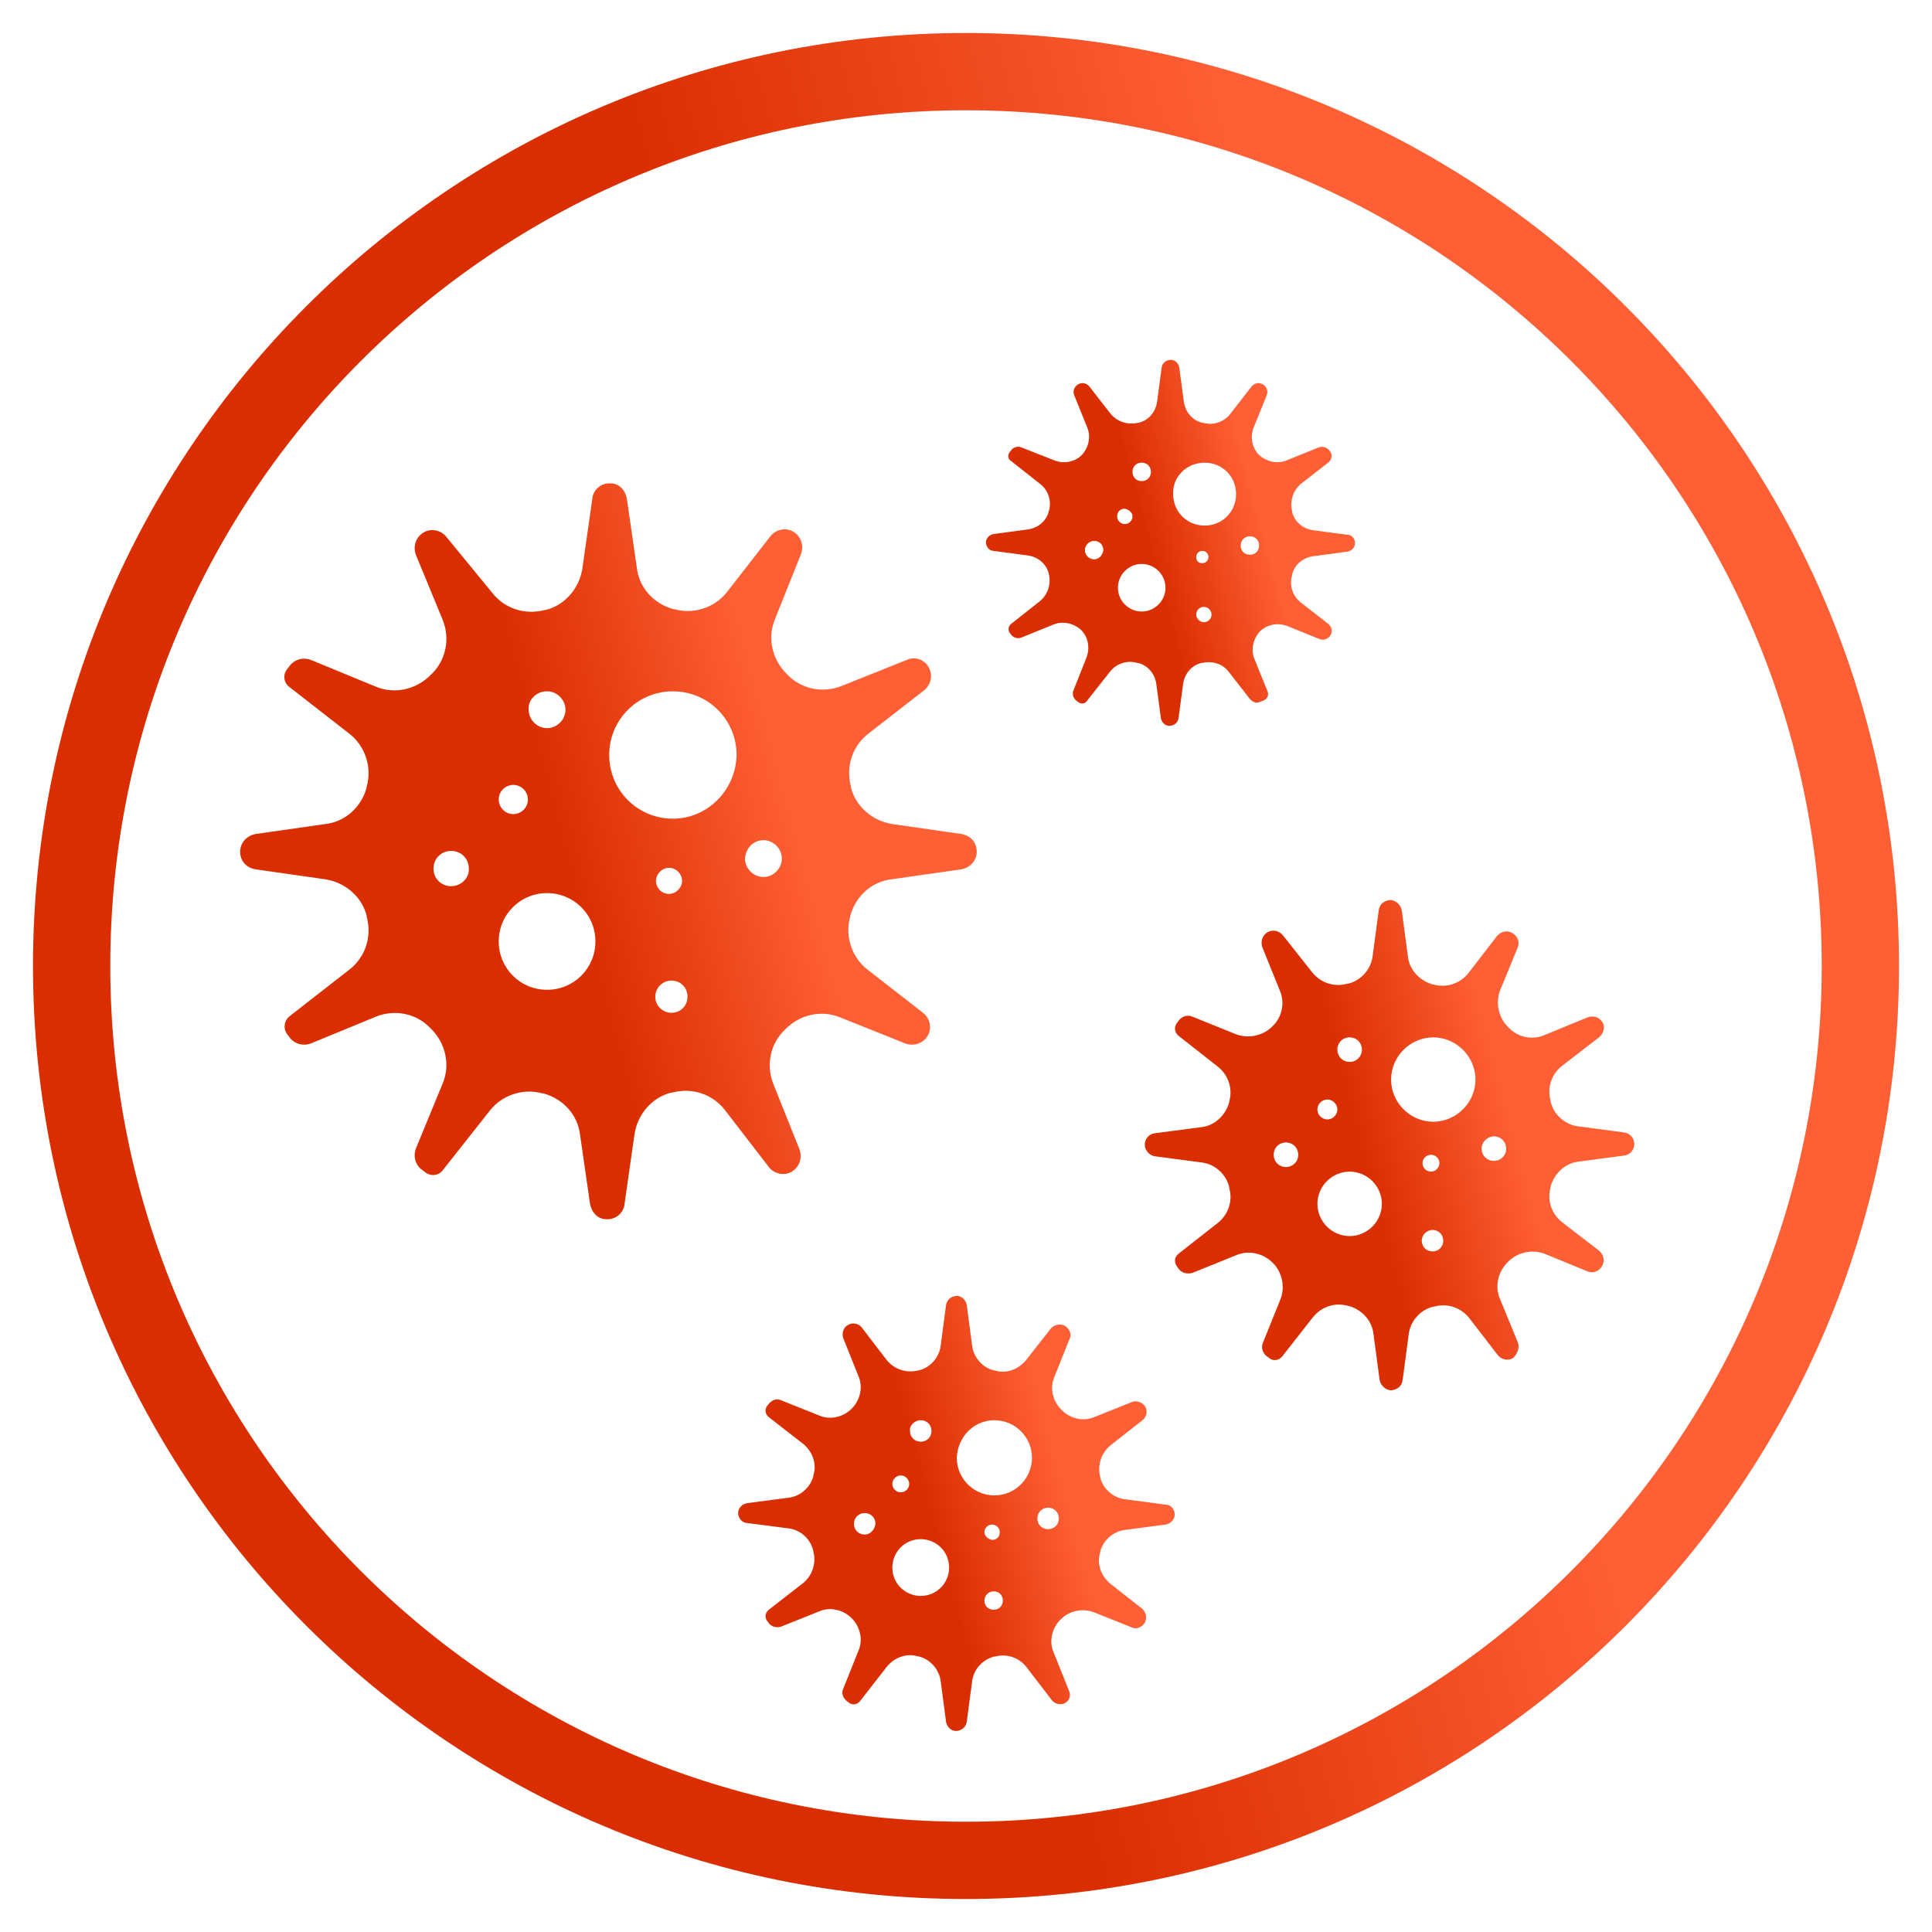
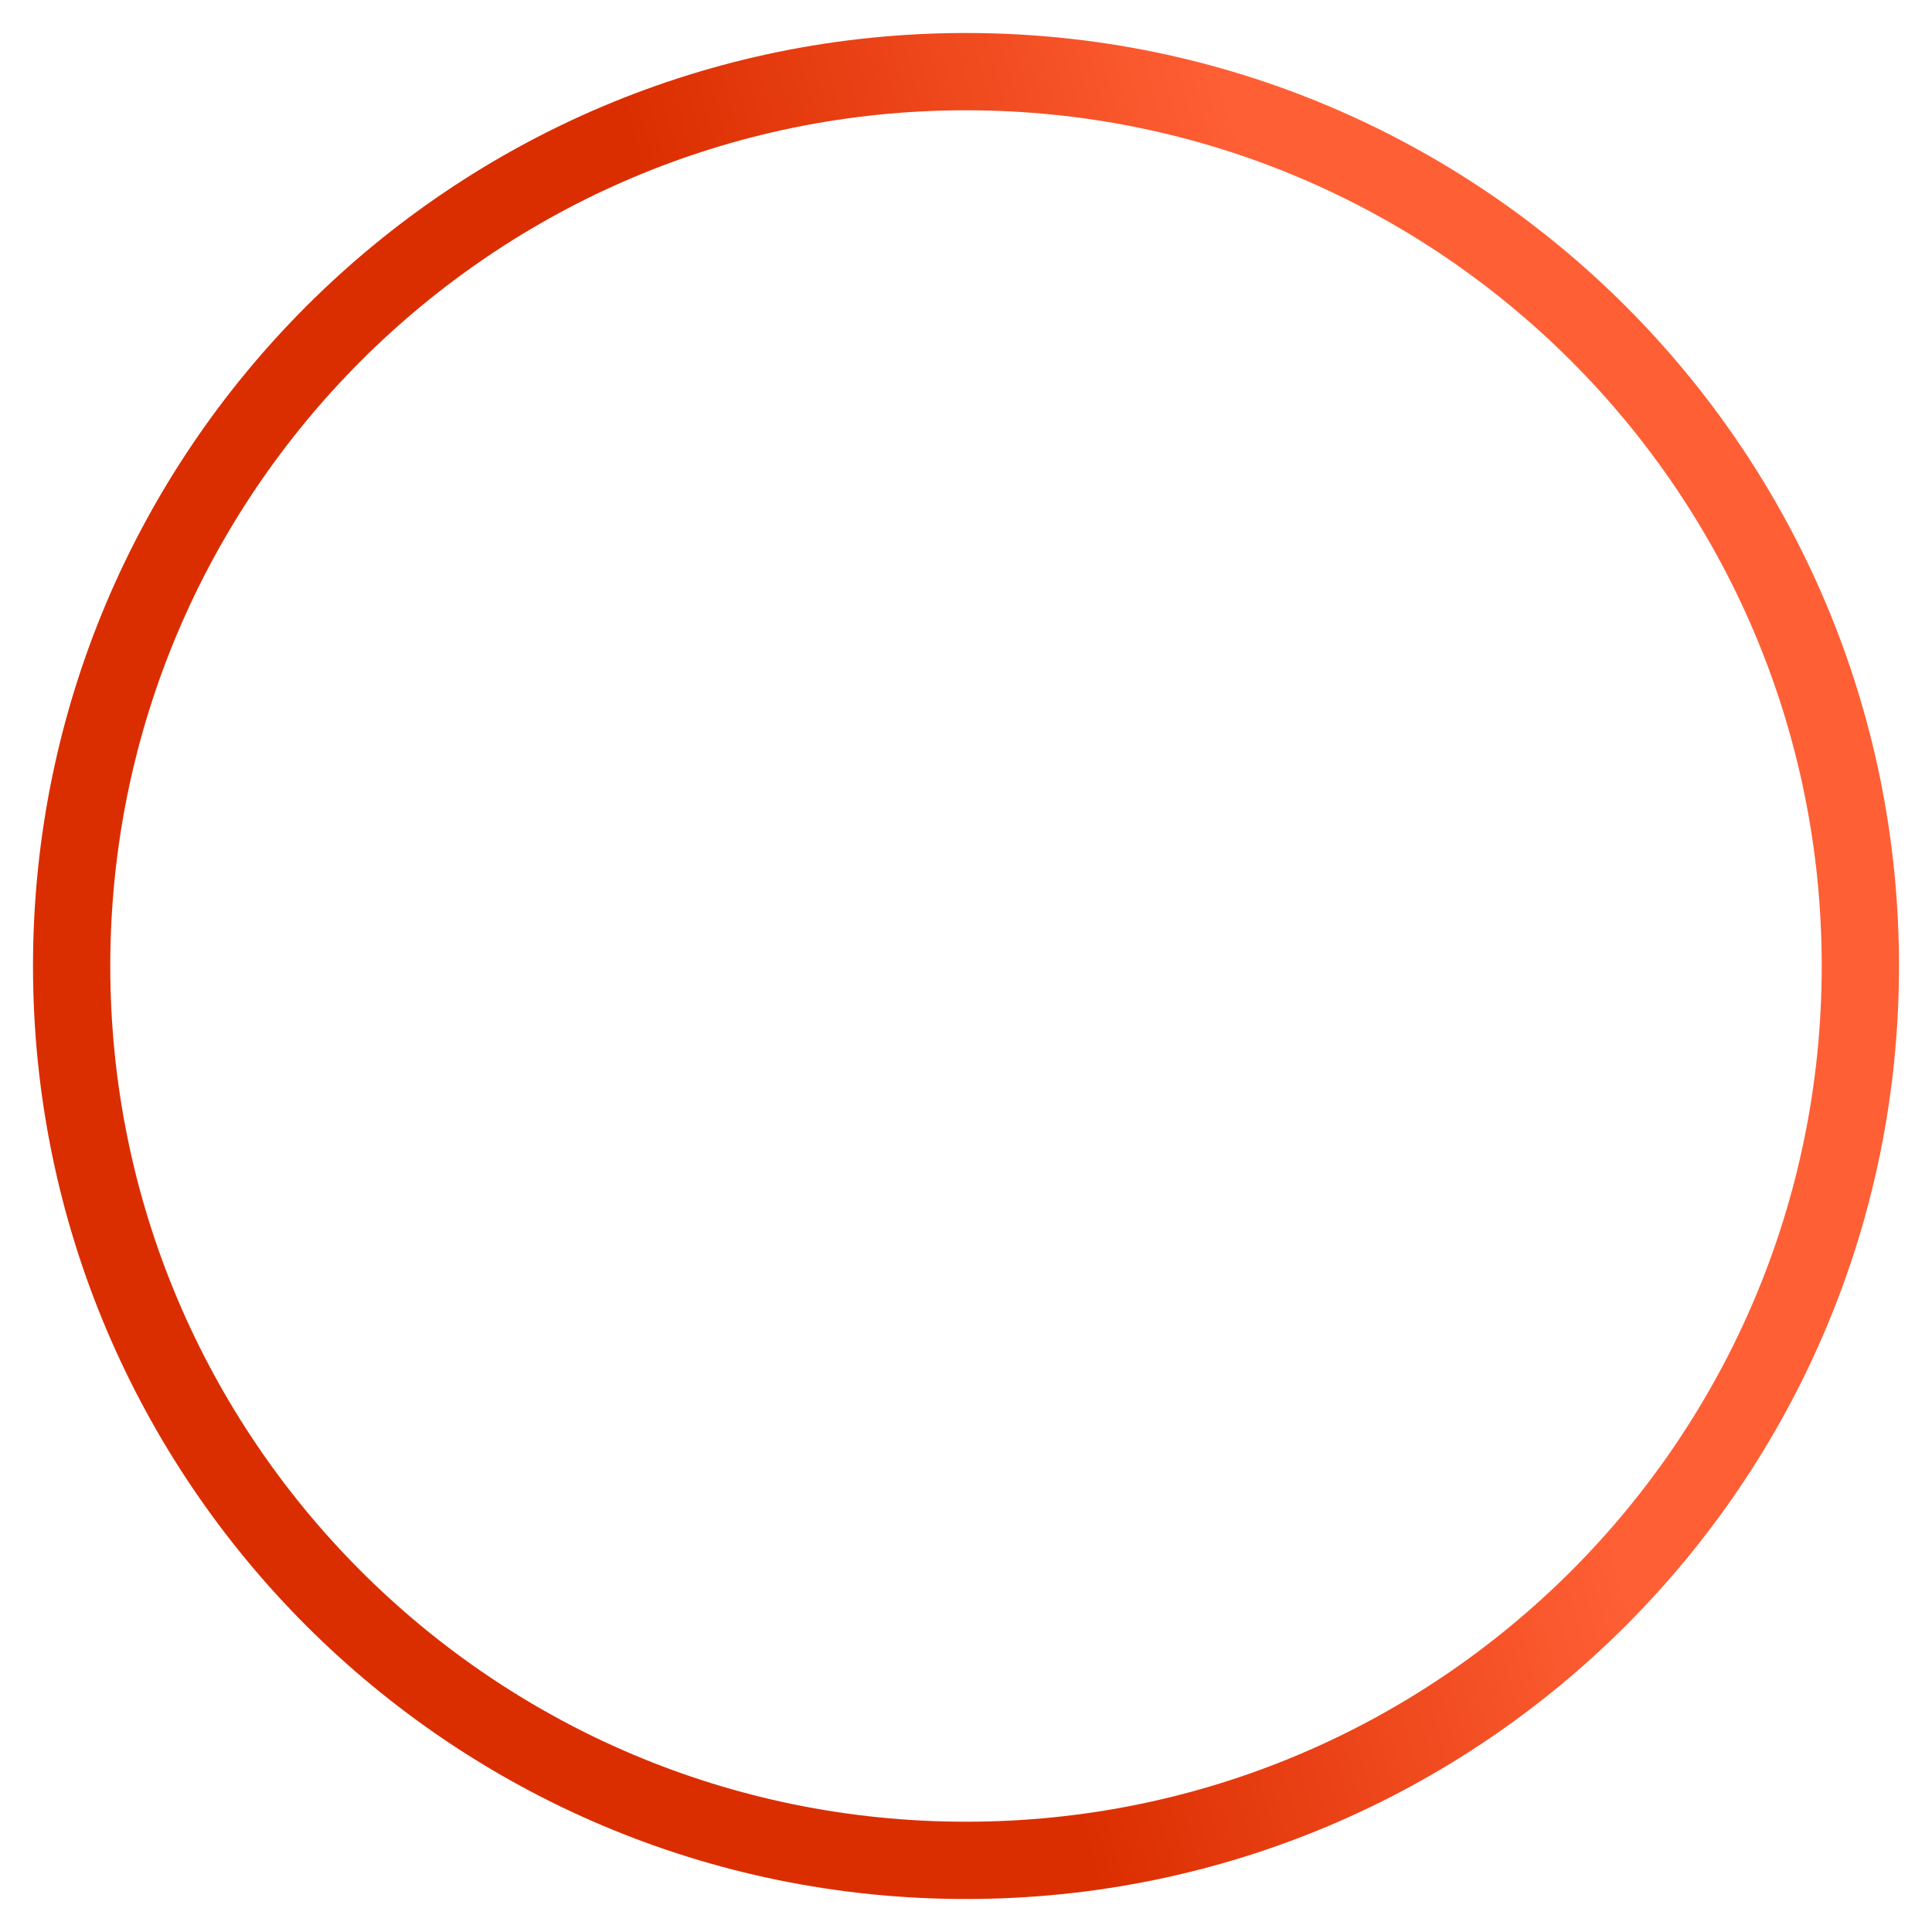
<svg xmlns="http://www.w3.org/2000/svg" width="125" height="125" viewBox="0 0 125 125" fill="none">
  <path d="M120.365 62.5C120.365 94.458 94.458 120.365 62.5 120.365C30.542 120.365 4.635 94.458 4.635 62.5C4.635 30.542 30.542 4.635 62.5 4.635C94.458 4.635 120.365 30.542 120.365 62.5Z" stroke="url(#paint0_linear_2668_2342)" stroke-width="5" stroke-miterlimit="10" />
-   <path d="M49.742 75.506C50.089 75.953 50.735 76.102 51.231 75.804C51.727 75.506 51.926 74.911 51.727 74.365L50.04 70.145C49.543 68.904 49.841 67.514 50.784 66.62L50.834 66.571C51.777 65.627 53.167 65.33 54.359 65.826L58.578 67.514C59.124 67.712 59.72 67.514 60.018 67.017C60.316 66.521 60.167 65.876 59.72 65.528L56.146 62.748C55.103 61.954 54.656 60.564 55.004 59.323V59.273C55.351 57.983 56.394 57.039 57.685 56.89L62.202 56.245C62.748 56.146 63.195 55.699 63.195 55.103C63.195 54.508 62.798 54.061 62.202 53.961L57.734 53.316C56.444 53.117 55.351 52.174 55.054 50.933V50.884C54.706 49.593 55.153 48.252 56.195 47.458L59.77 44.678C60.216 44.331 60.365 43.735 60.117 43.239C59.869 42.693 59.224 42.444 58.678 42.693L54.458 44.38C53.217 44.877 51.827 44.579 50.933 43.636L50.884 43.586C49.94 42.643 49.642 41.253 50.139 40.062L51.827 35.842C52.025 35.296 51.827 34.7 51.33 34.402C50.834 34.104 50.189 34.253 49.841 34.7L47.061 38.274C46.267 39.317 44.877 39.764 43.636 39.416H43.586C42.295 39.069 41.352 38.026 41.203 36.735L40.558 32.268C40.459 31.721 40.062 31.275 39.515 31.275C38.92 31.225 38.374 31.672 38.324 32.268L37.679 36.785C37.48 38.076 36.537 39.168 35.296 39.466H35.246C33.956 39.813 32.615 39.367 31.821 38.324L28.892 34.75C28.544 34.303 27.899 34.154 27.403 34.452C26.906 34.75 26.708 35.346 26.906 35.892L28.644 40.111C29.14 41.352 28.842 42.742 27.899 43.636C27.899 43.636 27.899 43.636 27.849 43.685C26.906 44.629 25.516 44.926 24.325 44.43L20.105 42.693C19.559 42.494 18.963 42.693 18.666 43.189C18.268 43.586 18.318 44.182 18.765 44.48L22.587 47.458C23.63 48.252 24.077 49.642 23.729 50.884V50.933C23.382 52.224 22.339 53.167 21.048 53.316L16.531 53.961C15.985 54.061 15.538 54.508 15.538 55.103C15.538 55.699 15.935 56.146 16.531 56.245L21.048 56.89C22.339 57.089 23.431 58.032 23.729 59.273V59.323C24.077 60.614 23.63 61.954 22.587 62.748L18.765 65.727C18.318 66.074 18.318 66.67 18.666 67.017C18.963 67.514 19.559 67.712 20.105 67.514L24.325 65.776C25.566 65.28 26.956 65.578 27.849 66.521C27.849 66.521 27.849 66.521 27.899 66.571C28.842 67.514 29.14 68.904 28.644 70.095L26.906 74.315C26.708 74.861 26.906 75.457 27.403 75.754C27.8 76.152 28.395 76.102 28.693 75.655L31.672 71.882C32.466 70.84 33.856 70.393 35.097 70.741H35.147C36.438 71.088 37.381 72.131 37.53 73.421L38.175 77.889C38.274 78.435 38.672 78.882 39.218 78.882C39.813 78.932 40.359 78.485 40.409 77.889L41.054 73.372C41.253 72.081 42.196 70.989 43.437 70.691H43.487C44.778 70.344 46.118 70.79 46.912 71.833L49.742 75.506ZM49.394 54.359C50.04 54.359 50.586 54.905 50.586 55.55C50.586 56.195 50.04 56.741 49.394 56.741C48.749 56.741 48.203 56.195 48.203 55.55C48.252 54.855 48.749 54.359 49.394 54.359ZM35.395 44.728C36.041 44.728 36.587 45.274 36.587 45.919C36.587 46.565 36.041 47.111 35.395 47.111C34.75 47.111 34.204 46.565 34.204 45.919C34.154 45.274 34.7 44.728 35.395 44.728ZM33.211 50.784C33.757 50.784 34.154 51.231 34.154 51.727C34.154 52.274 33.707 52.671 33.211 52.671C32.665 52.671 32.268 52.224 32.268 51.727C32.268 51.181 32.714 50.784 33.211 50.784ZM29.19 57.337C28.544 57.337 28.048 56.841 28.048 56.195C28.048 55.55 28.544 55.054 29.19 55.054C29.835 55.054 30.332 55.55 30.332 56.195C30.381 56.791 29.835 57.337 29.19 57.337ZM32.268 60.911C32.268 59.174 33.658 57.784 35.395 57.784C37.133 57.784 38.523 59.174 38.523 60.911C38.523 62.649 37.133 64.039 35.395 64.039C33.658 64.039 32.268 62.649 32.268 60.911ZM43.437 65.528C42.891 65.528 42.395 65.081 42.395 64.486C42.395 63.94 42.842 63.443 43.437 63.443C44.033 63.443 44.48 63.89 44.48 64.486C44.48 65.081 44.033 65.528 43.437 65.528ZM42.444 56.99C42.444 56.543 42.842 56.146 43.288 56.146C43.735 56.146 44.132 56.543 44.132 56.99C44.132 57.436 43.735 57.834 43.288 57.834C42.792 57.834 42.444 57.436 42.444 56.99ZM43.536 52.969C41.253 52.969 39.416 51.132 39.416 48.848C39.416 46.565 41.253 44.728 43.536 44.728C45.82 44.728 47.657 46.565 47.657 48.848C47.607 51.132 45.77 52.969 43.536 52.969Z" fill="url(#paint1_linear_2668_2342)" />
-   <path d="M69.152 109.362L68.159 106.88C67.861 106.185 68.06 105.341 68.606 104.795C68.606 104.795 68.606 104.795 68.656 104.746C69.202 104.2 70.046 104.051 70.741 104.299L73.223 105.292C73.521 105.441 73.868 105.292 74.067 104.994C74.216 104.696 74.166 104.349 73.918 104.1L71.833 102.462C71.237 101.966 70.939 101.171 71.187 100.427V100.377C71.386 99.632 72.031 99.087 72.776 98.987L75.407 98.64C75.754 98.59 76.003 98.292 76.003 97.994C76.003 97.647 75.754 97.349 75.407 97.349L72.776 97.001C72.031 96.902 71.386 96.356 71.187 95.612V95.562C70.989 94.817 71.237 94.023 71.833 93.526L73.918 91.888C74.166 91.69 74.265 91.342 74.116 91.044C73.967 90.746 73.57 90.598 73.272 90.697L70.79 91.69C70.095 91.988 69.251 91.789 68.705 91.243C68.705 91.243 68.705 91.243 68.656 91.193C68.11 90.647 67.911 89.803 68.209 89.108L69.202 86.626C69.351 86.328 69.202 85.981 68.904 85.782C68.606 85.633 68.258 85.683 68.01 85.931L66.372 88.016C65.876 88.612 65.081 88.91 64.337 88.662C64.337 88.662 64.337 88.662 64.287 88.662C63.542 88.463 62.996 87.818 62.897 87.073L62.55 84.442C62.5 84.144 62.252 83.846 61.904 83.846C61.557 83.846 61.259 84.094 61.209 84.442L60.862 87.073C60.763 87.818 60.216 88.463 59.472 88.662C59.472 88.662 59.472 88.662 59.422 88.662C58.678 88.86 57.883 88.612 57.387 88.016L55.749 85.882C55.55 85.633 55.153 85.534 54.855 85.733C54.557 85.882 54.458 86.279 54.557 86.576L55.55 89.059C55.848 89.754 55.649 90.598 55.103 91.144C54.557 91.69 53.713 91.888 53.018 91.59L50.536 90.598C50.238 90.449 49.891 90.598 49.692 90.895C49.444 91.144 49.494 91.491 49.742 91.69L51.976 93.427C52.571 93.924 52.869 94.718 52.621 95.463C52.621 95.463 52.621 95.463 52.621 95.512C52.422 96.257 51.777 96.803 51.032 96.902L48.352 97.25C48.004 97.299 47.756 97.597 47.756 97.895C47.756 98.193 48.004 98.54 48.352 98.54L51.032 98.888C51.777 98.987 52.422 99.533 52.621 100.328C52.621 100.328 52.621 100.328 52.621 100.377C52.82 101.122 52.571 101.916 51.976 102.413L49.742 104.15C49.494 104.349 49.444 104.696 49.692 104.944C49.841 105.242 50.238 105.341 50.536 105.242L53.018 104.249C53.713 103.951 54.557 104.15 55.103 104.696C55.649 105.242 55.848 106.086 55.55 106.781L54.557 109.263C54.408 109.561 54.557 109.909 54.855 110.107C55.103 110.355 55.451 110.306 55.649 110.057L57.387 107.824C57.883 107.228 58.678 106.93 59.422 107.178C59.422 107.178 59.422 107.178 59.472 107.178C60.216 107.377 60.763 108.022 60.862 108.767L61.209 111.398C61.259 111.696 61.507 111.994 61.855 111.994C62.202 111.994 62.5 111.745 62.55 111.398L62.897 108.767C62.996 108.022 63.542 107.377 64.337 107.178C64.337 107.178 64.337 107.178 64.386 107.178C65.131 106.98 65.925 107.228 66.422 107.873L68.06 110.008C68.258 110.256 68.656 110.355 68.954 110.157C69.202 110.008 69.301 109.66 69.152 109.362ZM64.287 102.959C64.635 102.959 64.883 103.207 64.883 103.554C64.883 103.902 64.635 104.15 64.287 104.15C63.94 104.15 63.691 103.902 63.691 103.554C63.691 103.207 63.989 102.959 64.287 102.959ZM63.691 99.136C63.691 98.888 63.89 98.64 64.188 98.64C64.436 98.64 64.684 98.838 64.684 99.136C64.684 99.434 64.486 99.632 64.188 99.632C63.94 99.583 63.691 99.384 63.691 99.136ZM67.812 97.547C68.209 97.547 68.507 97.845 68.507 98.243C68.507 98.64 68.209 98.938 67.812 98.938C67.415 98.938 67.117 98.64 67.117 98.243C67.117 97.845 67.415 97.547 67.812 97.547ZM64.337 91.888C65.677 91.888 66.769 92.98 66.769 94.321C66.769 95.661 65.677 96.753 64.337 96.753C62.996 96.753 61.904 95.661 61.904 94.321C61.954 92.98 62.996 91.888 64.337 91.888ZM59.571 91.888C59.968 91.888 60.266 92.186 60.266 92.583C60.266 92.98 59.968 93.278 59.571 93.278C59.174 93.278 58.876 92.98 58.876 92.583C58.826 92.236 59.174 91.888 59.571 91.888ZM58.826 96.009C58.826 96.306 58.578 96.555 58.28 96.555C57.983 96.555 57.734 96.306 57.734 96.009C57.734 95.711 57.983 95.463 58.28 95.463C58.578 95.463 58.826 95.711 58.826 96.009ZM55.947 99.285C55.55 99.285 55.252 98.987 55.252 98.59C55.252 98.193 55.55 97.895 55.947 97.895C56.344 97.895 56.642 98.193 56.642 98.59C56.593 98.987 56.295 99.285 55.947 99.285ZM59.571 103.256C58.578 103.256 57.734 102.462 57.734 101.42C57.734 100.427 58.529 99.583 59.571 99.583C60.564 99.583 61.408 100.377 61.408 101.42C61.408 102.462 60.564 103.256 59.571 103.256Z" fill="url(#paint2_linear_2668_2342)" />
-   <path d="M82.009 44.728L81.165 42.643C80.917 42.047 81.066 41.352 81.513 40.856C81.96 40.409 82.655 40.26 83.3 40.508L85.385 41.352C85.633 41.451 85.931 41.352 86.08 41.104C86.229 40.856 86.179 40.558 85.931 40.359L84.144 38.969C83.648 38.572 83.399 37.877 83.598 37.232C83.598 37.232 83.598 37.232 83.598 37.182C83.747 36.537 84.293 36.09 84.938 35.991L87.172 35.693C87.47 35.643 87.669 35.395 87.669 35.147C87.669 34.849 87.47 34.601 87.172 34.601L84.938 34.303C84.293 34.204 83.747 33.757 83.598 33.111C83.598 33.111 83.598 33.111 83.598 33.062C83.449 32.416 83.648 31.771 84.144 31.324L85.931 29.934C86.13 29.785 86.229 29.488 86.08 29.239C85.931 28.991 85.633 28.842 85.335 28.942L83.25 29.785C82.655 30.034 81.96 29.885 81.463 29.438C81.016 28.991 80.868 28.296 81.116 27.651L81.96 25.566C82.059 25.318 81.96 25.02 81.712 24.871C81.463 24.722 81.165 24.771 80.967 25.02L79.577 26.807C79.18 27.303 78.485 27.552 77.839 27.353C77.839 27.353 77.839 27.353 77.79 27.353C77.144 27.204 76.698 26.658 76.598 26.013L76.3 23.779C76.251 23.53 76.052 23.282 75.754 23.282C75.457 23.282 75.208 23.481 75.159 23.779L74.861 26.013C74.761 26.658 74.315 27.204 73.669 27.353C73.669 27.353 73.669 27.353 73.62 27.353C72.974 27.502 72.329 27.303 71.882 26.807L70.492 25.02C70.294 24.771 69.996 24.722 69.748 24.871C69.499 25.02 69.4 25.318 69.499 25.566L70.343 27.651C70.592 28.247 70.443 28.942 69.996 29.438C69.549 29.885 68.854 30.034 68.209 29.785L66.074 28.942C65.826 28.842 65.528 28.942 65.379 29.19C65.18 29.388 65.18 29.686 65.429 29.835L67.315 31.324C67.812 31.721 68.06 32.416 67.861 33.062C67.712 33.707 67.166 34.154 66.521 34.253L64.287 34.551C63.989 34.601 63.791 34.849 63.791 35.097C63.791 35.345 63.989 35.643 64.287 35.643L66.521 35.941C67.166 36.04 67.712 36.487 67.861 37.133C68.01 37.778 67.812 38.423 67.315 38.87L65.429 40.359C65.23 40.508 65.18 40.806 65.379 41.005C65.528 41.253 65.826 41.352 66.074 41.253L68.159 40.409C68.755 40.161 69.45 40.31 69.946 40.756C70.393 41.203 70.542 41.898 70.294 42.544L69.45 44.678C69.35 44.926 69.45 45.224 69.698 45.373C69.897 45.572 70.194 45.572 70.343 45.324L71.833 43.437C72.23 42.941 72.925 42.693 73.57 42.891C73.57 42.891 73.57 42.891 73.62 42.891C74.265 43.04 74.712 43.586 74.811 44.231L75.109 46.465C75.159 46.714 75.357 46.962 75.655 46.962C75.953 46.962 76.201 46.763 76.251 46.465L76.549 44.231C76.648 43.586 77.095 43.04 77.74 42.891C77.74 42.891 77.74 42.891 77.79 42.891C78.435 42.742 79.08 42.941 79.478 43.437L80.868 45.224C81.066 45.472 81.364 45.522 81.612 45.373C82.009 45.274 82.109 44.976 82.009 44.728ZM77.889 39.267C78.187 39.267 78.385 39.515 78.385 39.764C78.385 40.061 78.137 40.26 77.889 40.26C77.641 40.26 77.393 40.012 77.393 39.764C77.393 39.515 77.591 39.267 77.889 39.267ZM77.393 36.04C77.393 35.792 77.591 35.643 77.79 35.643C78.038 35.643 78.187 35.842 78.187 36.04C78.187 36.289 77.988 36.438 77.79 36.438C77.541 36.438 77.393 36.289 77.393 36.04ZM80.868 34.7C81.215 34.7 81.463 34.948 81.463 35.296C81.463 35.643 81.215 35.891 80.868 35.891C80.52 35.891 80.272 35.643 80.272 35.296C80.272 34.948 80.52 34.7 80.868 34.7ZM77.939 29.934C79.08 29.934 79.974 30.828 79.974 31.97C79.974 33.111 79.08 34.005 77.939 34.005C76.797 34.005 75.903 33.111 75.903 31.97C75.854 30.828 76.797 29.934 77.939 29.934ZM73.868 29.934C74.216 29.934 74.464 30.183 74.464 30.53C74.464 30.878 74.216 31.126 73.868 31.126C73.52 31.126 73.272 30.878 73.272 30.53C73.272 30.183 73.52 29.934 73.868 29.934ZM73.272 33.409C73.272 33.657 73.074 33.906 72.776 33.906C72.528 33.906 72.279 33.707 72.279 33.409C72.279 33.111 72.478 32.913 72.776 32.913C73.024 32.962 73.272 33.161 73.272 33.409ZM70.79 36.189C70.492 36.189 70.194 35.941 70.194 35.594C70.194 35.296 70.443 34.998 70.79 34.998C71.138 34.998 71.386 35.246 71.386 35.594C71.336 35.941 71.088 36.189 70.79 36.189ZM73.868 39.565C73.024 39.565 72.329 38.87 72.329 38.026C72.329 37.182 73.024 36.487 73.868 36.487C74.712 36.487 75.407 37.182 75.407 38.026C75.407 38.87 74.712 39.565 73.868 39.565Z" fill="url(#paint3_linear_2668_2342)" />
-   <path d="M98.193 86.825L97.051 84.045C96.704 83.251 96.902 82.307 97.548 81.662C97.548 81.662 97.548 81.662 97.597 81.612C98.193 81.017 99.136 80.818 99.93 81.116L102.71 82.258C103.058 82.407 103.455 82.258 103.654 81.91C103.852 81.563 103.753 81.166 103.455 80.917L101.072 79.081C100.377 78.534 100.079 77.641 100.328 76.797V76.747C100.576 75.903 101.271 75.258 102.115 75.159L105.093 74.762C105.49 74.712 105.739 74.365 105.739 74.017C105.739 73.62 105.441 73.322 105.093 73.272L102.115 72.875C101.271 72.776 100.526 72.131 100.328 71.287V71.237C100.079 70.393 100.377 69.5 101.072 68.954L103.455 67.117C103.753 66.868 103.852 66.471 103.703 66.174C103.505 65.826 103.108 65.677 102.71 65.826L99.93 66.968C99.136 67.315 98.193 67.117 97.597 66.471C97.597 66.471 97.597 66.471 97.548 66.422C96.952 65.826 96.753 64.883 97.051 64.088L98.193 61.309C98.342 60.961 98.193 60.564 97.845 60.365C97.498 60.167 97.101 60.266 96.853 60.564L95.016 62.947C94.47 63.642 93.576 63.94 92.732 63.691H92.683C91.839 63.443 91.193 62.748 91.094 61.904L90.697 58.926C90.647 58.578 90.349 58.28 90.002 58.231C89.605 58.231 89.257 58.479 89.208 58.876L88.811 61.855C88.711 62.699 88.066 63.443 87.222 63.642C87.222 63.642 87.222 63.642 87.172 63.642C86.328 63.89 85.435 63.592 84.889 62.897L83.002 60.514C82.754 60.216 82.357 60.117 82.01 60.316C81.662 60.514 81.563 60.911 81.662 61.259L82.804 64.088C83.151 64.883 82.953 65.826 82.307 66.422C81.712 67.017 80.768 67.216 79.974 66.918L77.144 65.776C76.797 65.627 76.4 65.776 76.201 66.124C75.953 66.372 75.953 66.769 76.251 67.017L78.783 69.003C79.478 69.549 79.775 70.443 79.527 71.287C79.527 71.287 79.527 71.287 79.527 71.336C79.279 72.18 78.584 72.826 77.74 72.925L74.712 73.322C74.315 73.372 74.067 73.719 74.067 74.067C74.067 74.414 74.365 74.762 74.712 74.811L77.74 75.209C78.584 75.308 79.329 75.953 79.527 76.797C79.527 76.797 79.527 76.797 79.527 76.847C79.775 77.691 79.478 78.584 78.783 79.13L76.251 81.116C75.953 81.364 75.953 81.712 76.201 82.01C76.4 82.357 76.797 82.456 77.144 82.357L79.974 81.215C80.768 80.868 81.712 81.066 82.357 81.712C82.953 82.307 83.151 83.251 82.853 84.045L81.712 86.874C81.563 87.222 81.712 87.619 82.059 87.818C82.307 88.066 82.704 88.066 82.953 87.768L84.938 85.236C85.484 84.541 86.378 84.243 87.222 84.492C87.222 84.492 87.222 84.492 87.272 84.492C88.115 84.74 88.761 85.435 88.86 86.279L89.257 89.257C89.307 89.605 89.605 89.903 89.952 89.952C90.349 89.952 90.697 89.704 90.747 89.307L91.144 86.328C91.243 85.484 91.888 84.74 92.732 84.541H92.782C93.626 84.293 94.519 84.591 95.066 85.286L96.902 87.669C97.15 87.967 97.548 88.066 97.895 87.867C98.193 87.57 98.342 87.172 98.193 86.825ZM92.683 79.577C93.08 79.577 93.378 79.875 93.378 80.272C93.378 80.669 93.08 80.967 92.683 80.967C92.285 80.967 91.988 80.669 91.988 80.272C91.988 79.875 92.335 79.577 92.683 79.577ZM92.037 75.258C92.037 74.96 92.285 74.712 92.583 74.712C92.881 74.712 93.129 74.96 93.129 75.258C93.129 75.556 92.881 75.804 92.583 75.804C92.285 75.804 92.037 75.556 92.037 75.258ZM96.654 73.521C97.101 73.521 97.448 73.868 97.448 74.315C97.448 74.762 97.101 75.109 96.654 75.109C96.207 75.109 95.86 74.762 95.86 74.315C95.86 73.868 96.257 73.521 96.654 73.521ZM92.732 67.117C94.222 67.117 95.463 68.358 95.463 69.847C95.463 71.336 94.222 72.577 92.732 72.577C91.243 72.577 90.002 71.336 90.002 69.847C90.002 68.358 91.243 67.117 92.732 67.117ZM87.321 67.117C87.768 67.117 88.115 67.464 88.115 67.911C88.115 68.358 87.768 68.705 87.321 68.705C86.874 68.705 86.527 68.358 86.527 67.911C86.527 67.464 86.874 67.117 87.321 67.117ZM86.527 71.783C86.527 72.131 86.229 72.428 85.882 72.428C85.534 72.428 85.236 72.131 85.236 71.783C85.236 71.436 85.534 71.138 85.882 71.138C86.229 71.138 86.527 71.436 86.527 71.783ZM83.201 75.506C82.754 75.506 82.407 75.159 82.407 74.712C82.407 74.265 82.754 73.918 83.201 73.918C83.648 73.918 83.995 74.265 83.995 74.712C83.995 75.159 83.648 75.506 83.201 75.506ZM87.321 79.974C86.179 79.974 85.236 79.031 85.236 77.889C85.236 76.747 86.179 75.804 87.321 75.804C88.463 75.804 89.406 76.747 89.406 77.889C89.406 79.031 88.463 79.974 87.321 79.974Z" fill="url(#paint4_linear_2668_2342)" />
  <defs>
    <linearGradient id="paint0_linear_2668_2342" x1="94.82" y1="37.977" x2="43.21" y2="51.731" gradientUnits="userSpaceOnUse">
      <stop offset="0.124" stop-color="#FF5F35" />
      <stop offset="0.552" stop-color="#E94115" />
      <stop offset="0.838" stop-color="#DB2E00" />
    </linearGradient>
    <linearGradient id="paint1_linear_2668_2342" x1="52.125" y1="45.407" x2="31.755" y2="50.84" gradientUnits="userSpaceOnUse">
      <stop offset="0.124" stop-color="#FF5F35" />
      <stop offset="0.552" stop-color="#E94115" />
      <stop offset="0.838" stop-color="#DB2E00" />
    </linearGradient>
    <linearGradient id="paint2_linear_2668_2342" x1="69.441" y1="92.203" x2="57.372" y2="95.43" gradientUnits="userSpaceOnUse">
      <stop offset="0.124" stop-color="#FF5F35" />
      <stop offset="0.552" stop-color="#E94115" />
      <stop offset="0.838" stop-color="#DB2E00" />
    </linearGradient>
    <linearGradient id="paint3_linear_2668_2342" x1="82.122" y1="30.312" x2="71.926" y2="33.052" gradientUnits="userSpaceOnUse">
      <stop offset="0.124" stop-color="#FF5F35" />
      <stop offset="0.552" stop-color="#E94115" />
      <stop offset="0.838" stop-color="#DB2E00" />
    </linearGradient>
    <linearGradient id="paint4_linear_2668_2342" x1="98.382" y1="67.648" x2="84.84" y2="71.251" gradientUnits="userSpaceOnUse">
      <stop offset="0.124" stop-color="#FF5F35" />
      <stop offset="0.552" stop-color="#E94115" />
      <stop offset="0.838" stop-color="#DB2E00" />
    </linearGradient>
  </defs>
</svg>